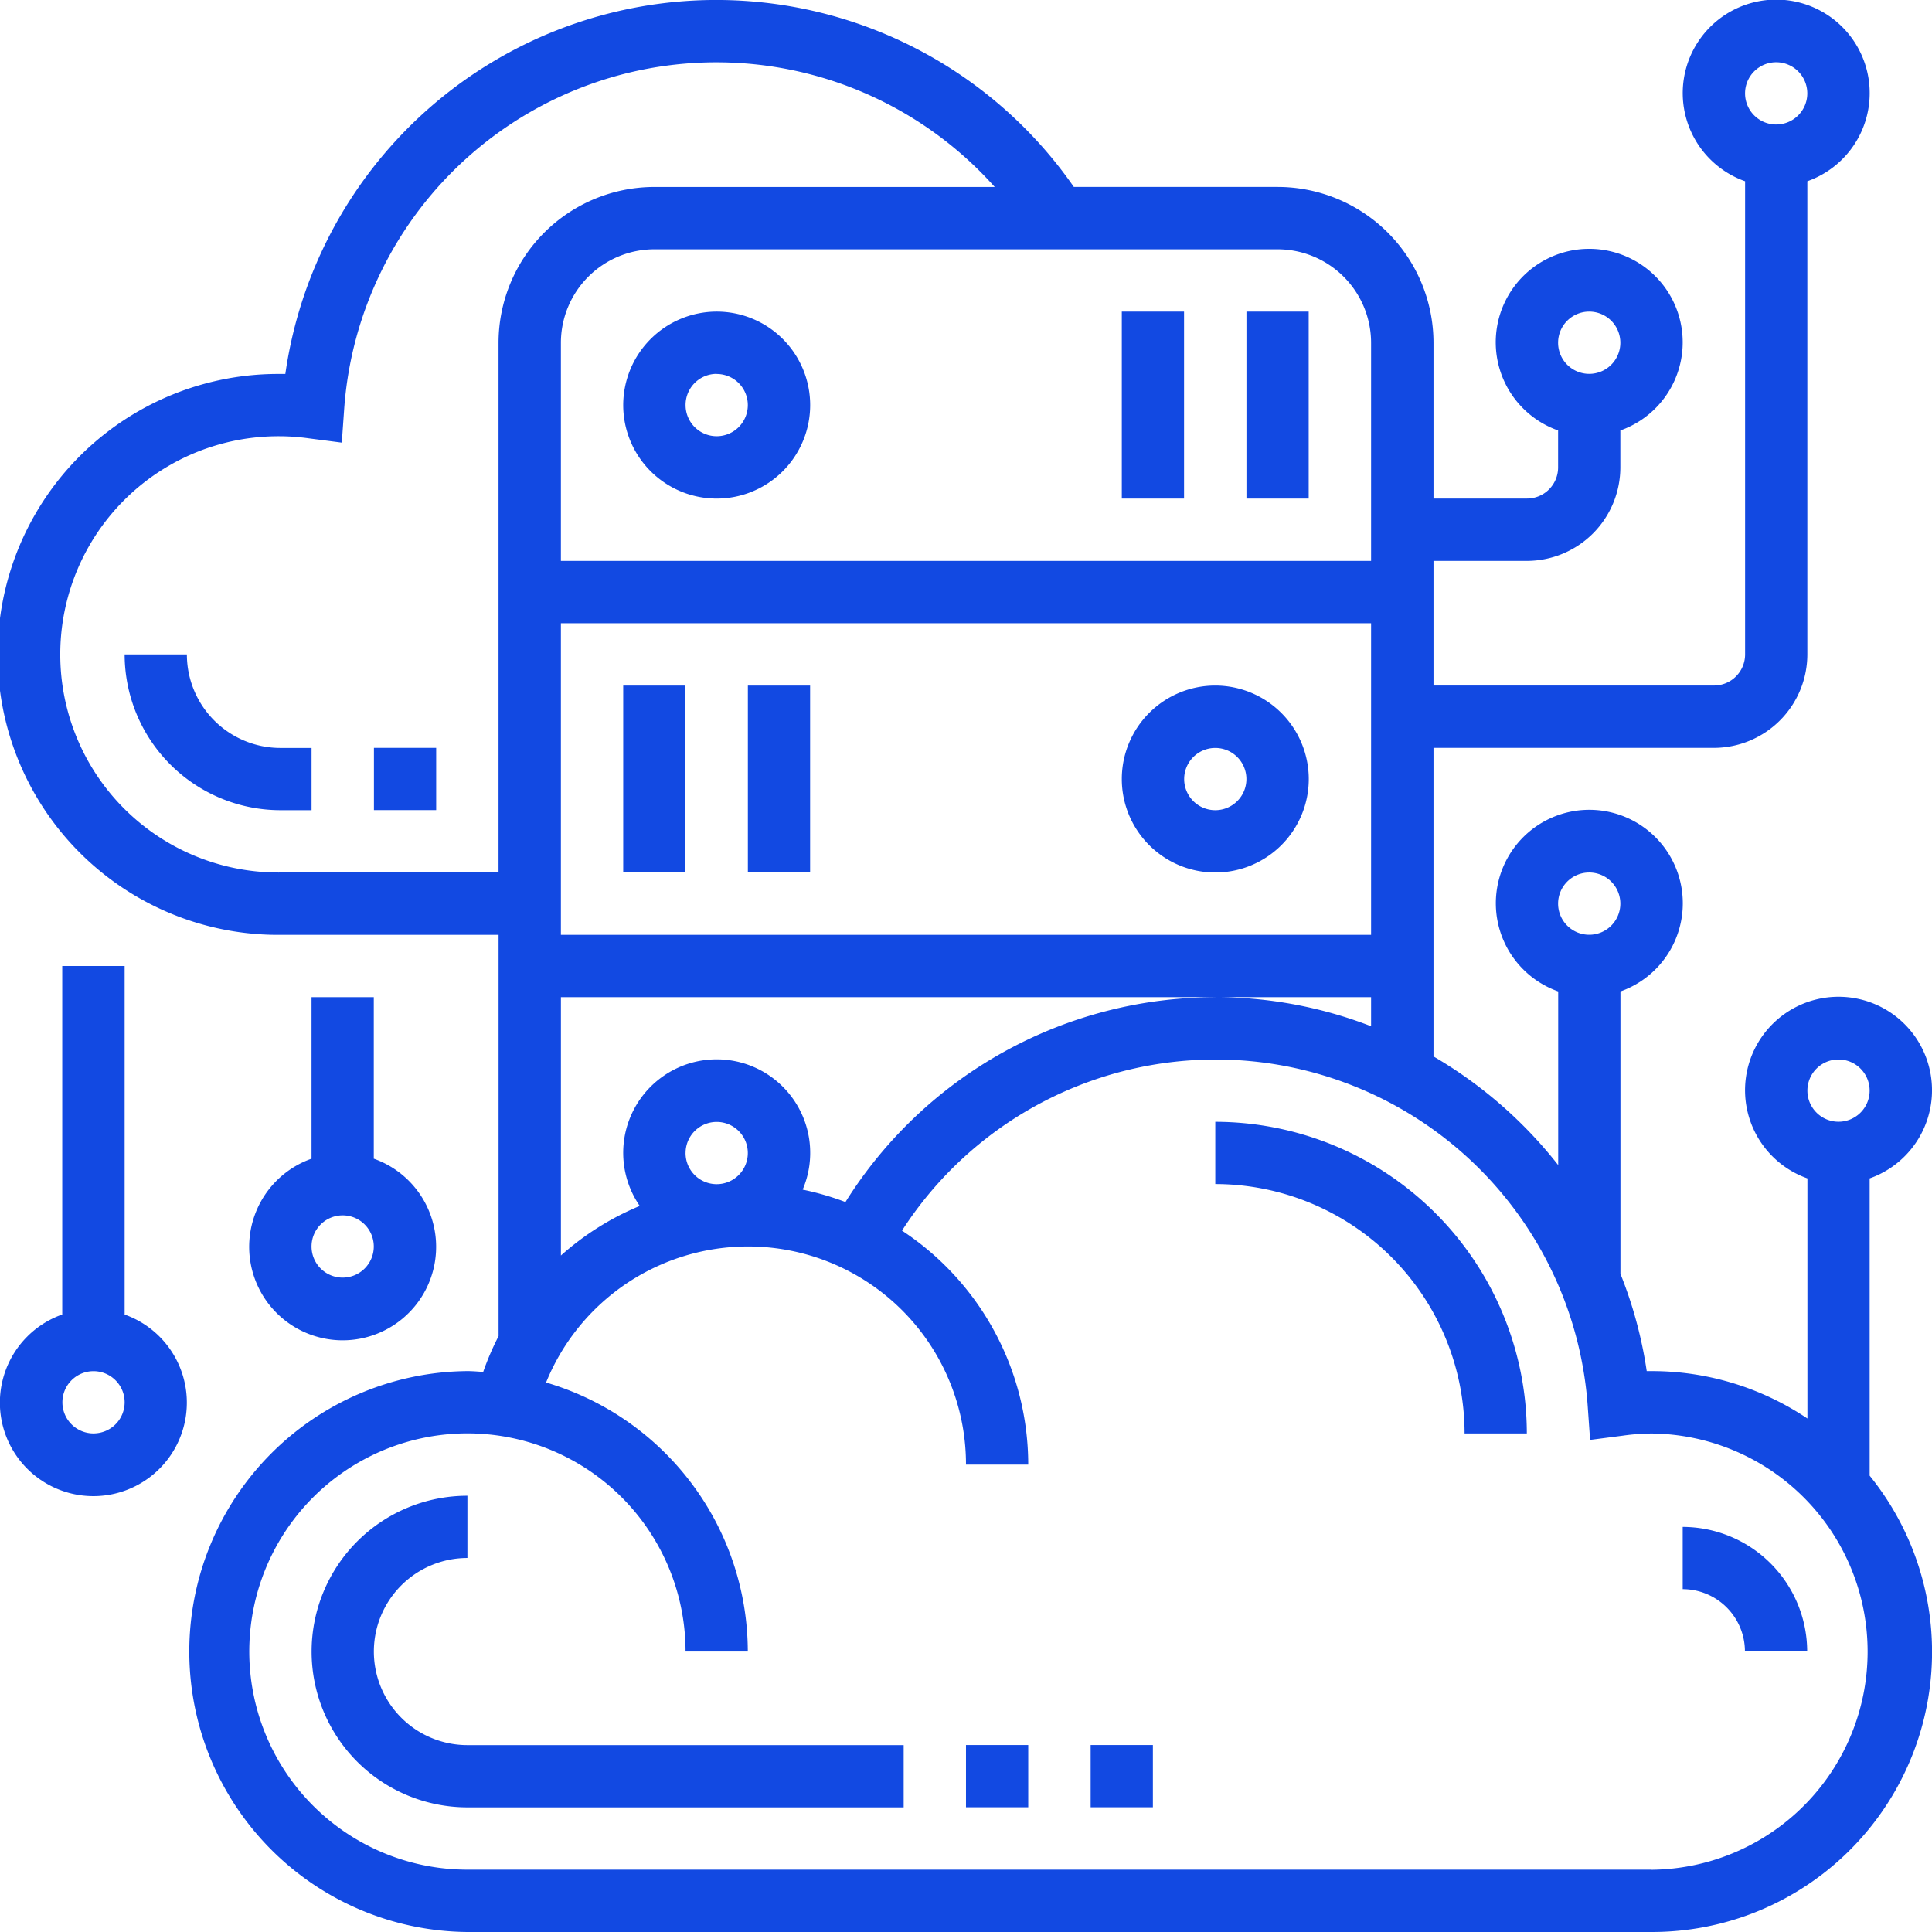
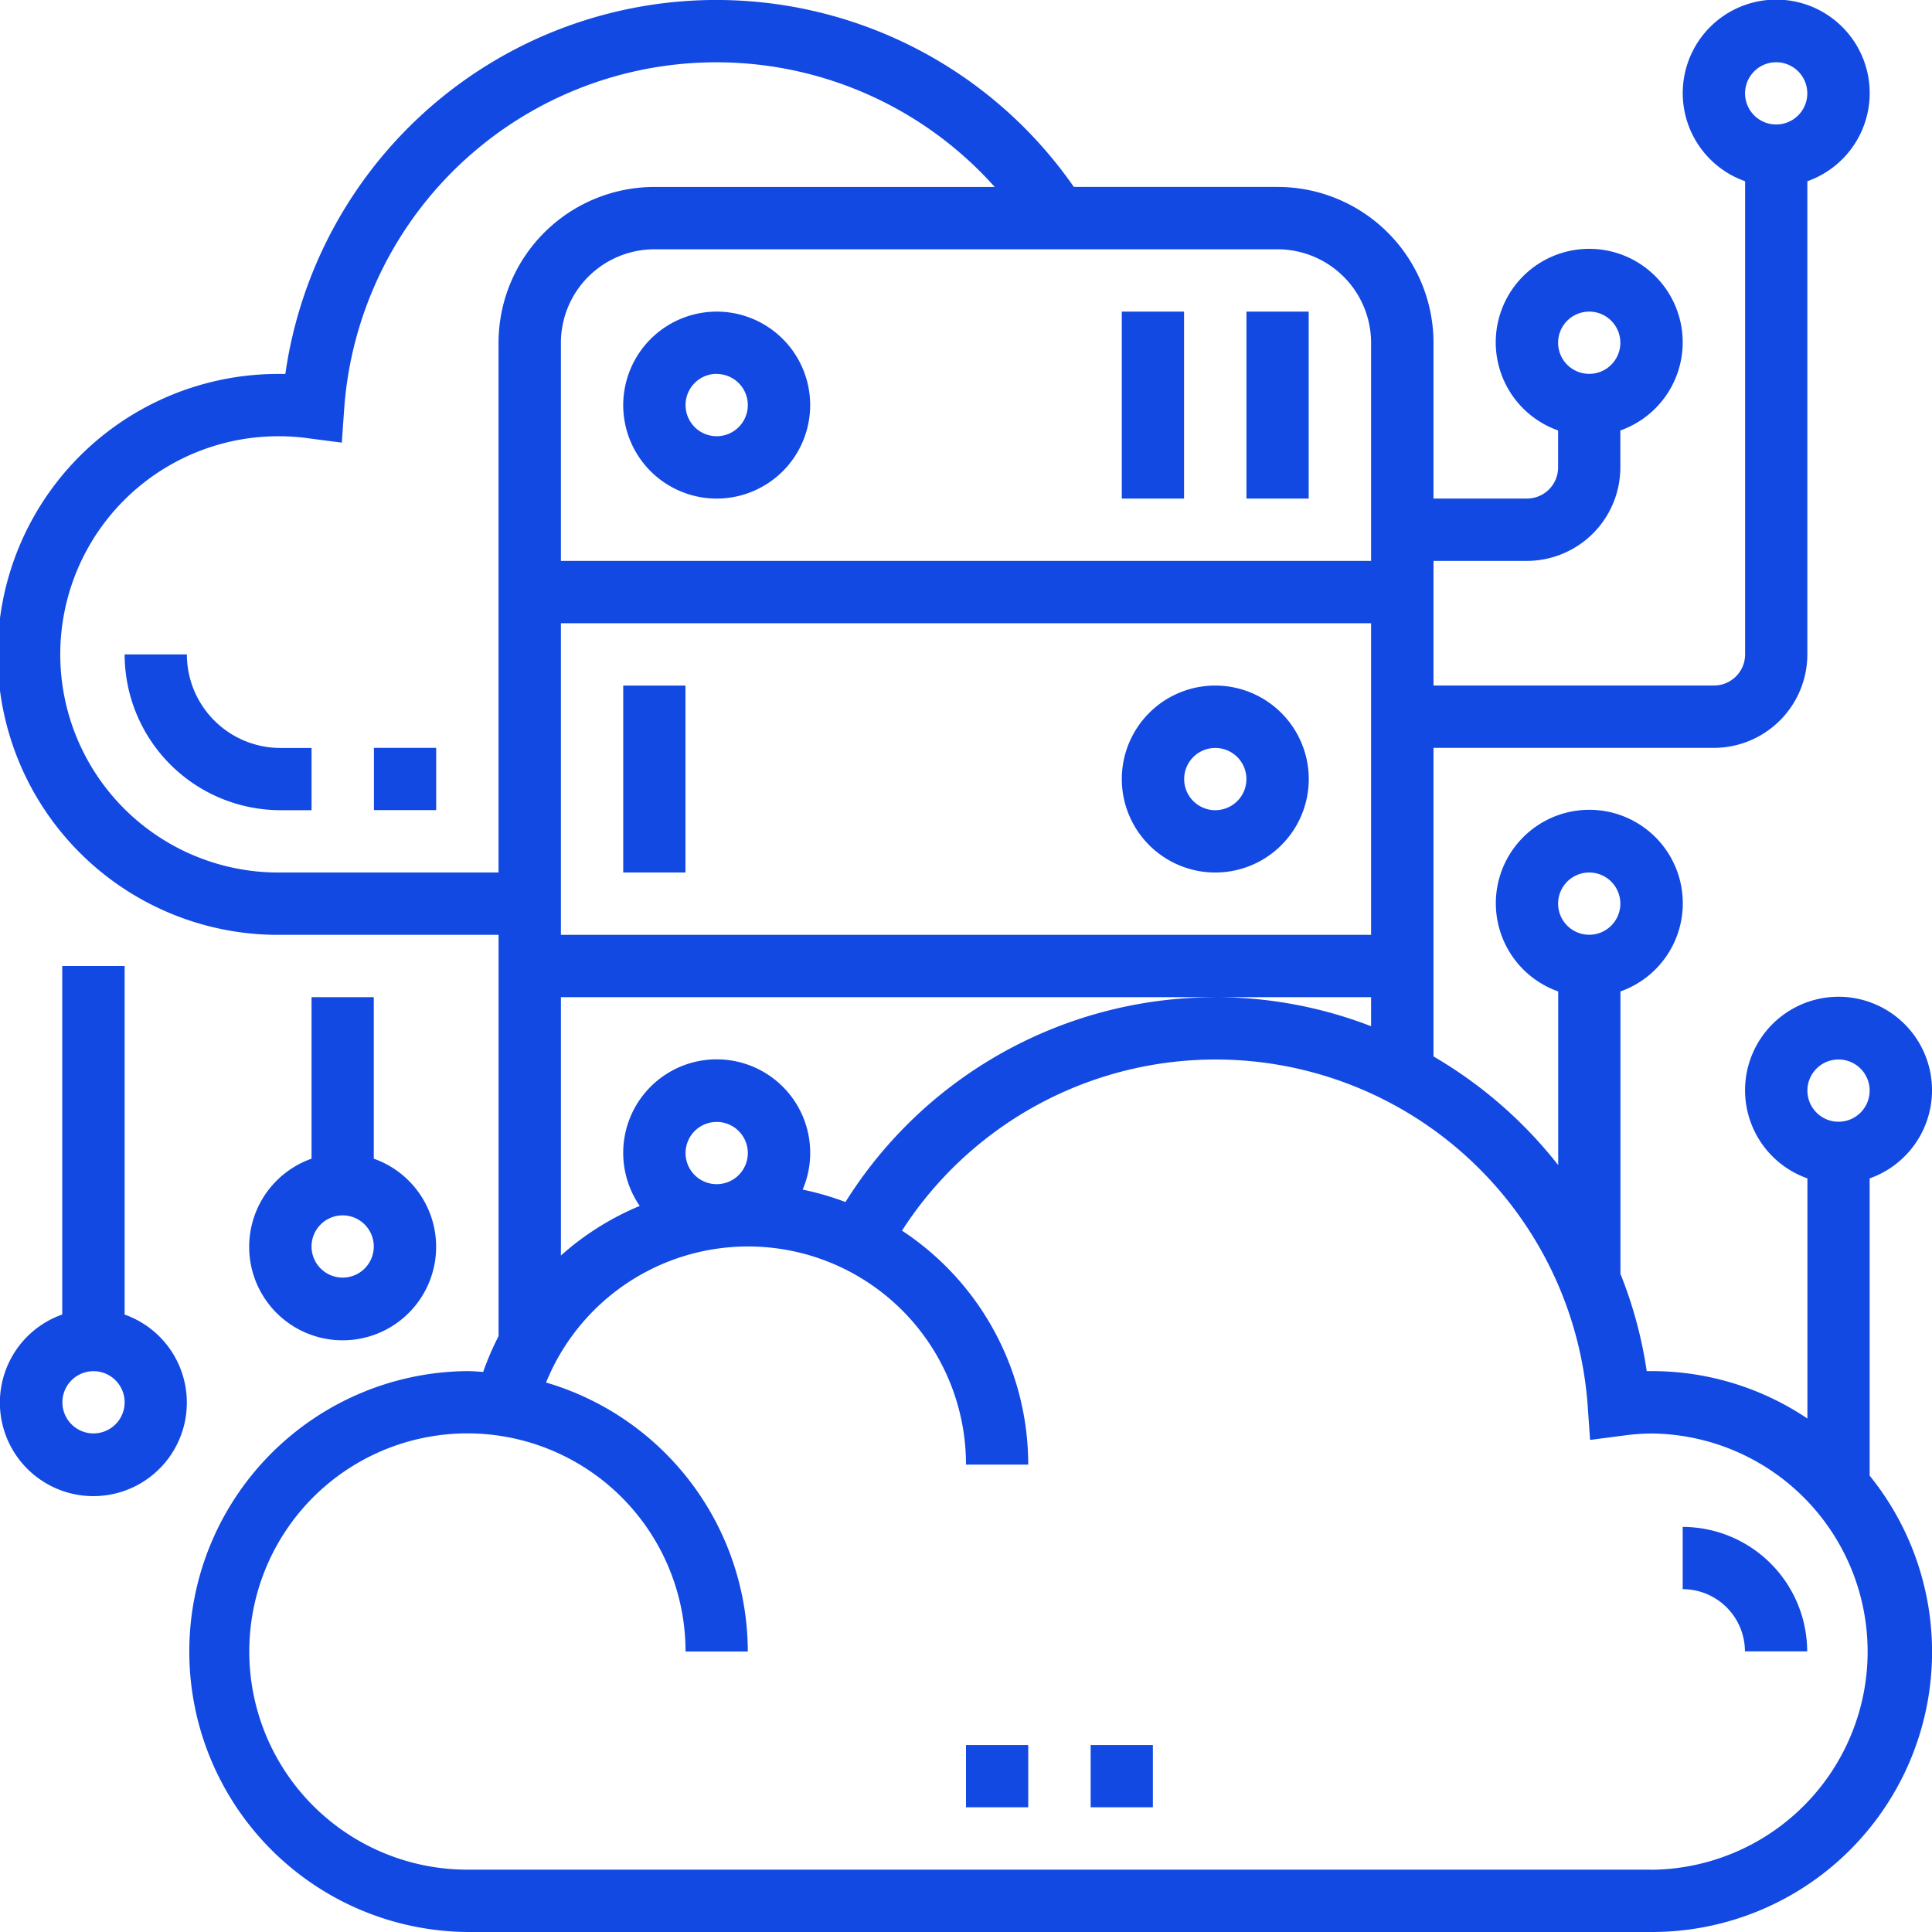
<svg xmlns="http://www.w3.org/2000/svg" width="99.329" height="99.328" viewBox="0 0 99.329 99.328">
  <g id="migrating_1_" data-name="migrating (1)" transform="translate(-1 -1)">
    <path id="Path_6553" data-name="Path 6553" d="M21,15.806A4.806,4.806,0,1,0,25.806,11,4.812,4.812,0,0,0,21,15.806Zm4.806-1.6a1.6,1.6,0,1,1-1.6,1.6A1.6,1.6,0,0,1,25.806,14.2Z" transform="translate(12.041 6.021)" fill="#1249e2" />
    <path id="Path_6554" data-name="Path 6554" d="M41,11h3.2v9.612H41Z" transform="translate(24.083 6.021)" fill="#1249e2" />
    <path id="Path_6555" data-name="Path 6555" d="M37,11h3.2v9.612H37Z" transform="translate(21.675 6.021)" fill="#1249e2" />
    <path id="Path_6556" data-name="Path 6556" d="M41.806,23a4.806,4.806,0,1,0,4.806,4.806A4.812,4.812,0,0,0,41.806,23Zm0,6.408a1.6,1.6,0,1,1,1.6-1.6A1.6,1.6,0,0,1,41.806,29.408Z" transform="translate(21.675 13.246)" fill="#1249e2" />
    <path id="Path_6557" data-name="Path 6557" d="M21,23h3.2v9.612H21Z" transform="translate(12.041 13.246)" fill="#1249e2" />
-     <path id="Path_6558" data-name="Path 6558" d="M25,23h3.2v9.612H25Z" transform="translate(14.45 13.246)" fill="#1249e2" />
    <path id="Path_6559" data-name="Path 6559" d="M7.408,49.918V32H4.2V49.918a4.806,4.806,0,1,0,3.2,0Zm-1.6,6.114a1.6,1.6,0,1,1,1.6-1.6A1.6,1.6,0,0,1,5.806,56.031Z" transform="translate(0 18.664)" fill="#1249e2" />
    <path id="Path_6560" data-name="Path 6560" d="M12.2,33v8.305a4.806,4.806,0,1,0,3.2,0V33Zm1.6,14.419a1.6,1.6,0,1,1,1.6-1.6A1.6,1.6,0,0,1,13.806,47.419Z" transform="translate(4.817 19.266)" fill="#1249e2" />
    <path id="Path_6561" data-name="Path 6561" d="M97.124,61.584a4.806,4.806,0,1,0-3.2,0V73.93a14.334,14.334,0,0,0-8.01-2.438c-.083,0-.167,0-.252,0a22.1,22.1,0,0,0-1.351-5V51.972a4.806,4.806,0,1,0-3.2,0V60.9A22.673,22.673,0,0,0,74.7,55.314V39.45H89.114a4.812,4.812,0,0,0,4.806-4.806V10.318a4.806,4.806,0,1,0-3.2,0V34.644a1.6,1.6,0,0,1-1.6,1.6H74.7V29.837H79.5a4.812,4.812,0,0,0,4.806-4.806v-1.9a4.806,4.806,0,1,0-3.2,0v1.9a1.6,1.6,0,0,1-1.6,1.6H74.7v-8.01a8.019,8.019,0,0,0-8.01-8.01H56.209A22.381,22.381,0,0,0,15.67,20.226c-.085,0-.168,0-.252,0a14.419,14.419,0,1,0,0,28.837H26.633v20.63a14.473,14.473,0,0,0-.791,1.841c-.269-.016-.537-.042-.811-.042a14.419,14.419,0,0,0,0,28.837H85.91A14.4,14.4,0,0,0,97.124,76.868ZM82.706,45.858a1.6,1.6,0,1,1-1.6,1.6A1.6,1.6,0,0,1,82.706,45.858ZM92.318,4.2a1.6,1.6,0,1,1-1.6,1.6A1.6,1.6,0,0,1,92.318,4.2ZM82.706,17.021a1.6,1.6,0,1,1-1.6,1.6A1.6,1.6,0,0,1,82.706,17.021Zm12.817,38.45a1.6,1.6,0,1,1-1.6,1.6A1.6,1.6,0,0,1,95.522,55.471Zm-32.041-3.2A22.427,22.427,0,0,0,44.467,62.8a14.331,14.331,0,0,0-2.2-.638A4.807,4.807,0,1,0,33.891,63a14.353,14.353,0,0,0-4.053,2.549V52.266H71.491v1.495A22.187,22.187,0,0,0,63.481,52.266Zm-27.235,8.01a1.6,1.6,0,1,1,1.6,1.6A1.6,1.6,0,0,1,36.246,60.277ZM29.837,33.041H71.491V49.062H29.837ZM71.491,18.623V29.837H29.837V18.623a4.812,4.812,0,0,1,4.806-4.806H66.685A4.812,4.812,0,0,1,71.491,18.623ZM15.419,45.858a11.215,11.215,0,1,1,0-22.429,11.024,11.024,0,0,1,1.469.109l1.685.219.12-1.7A19.183,19.183,0,0,1,52.141,10.612h-17.5a8.019,8.019,0,0,0-8.01,8.01V45.858ZM85.91,97.124H25.031A11.215,11.215,0,1,1,36.246,85.91h3.2A14.437,14.437,0,0,0,29.075,72.079,11.205,11.205,0,0,1,50.664,76.3h3.2a14.41,14.41,0,0,0-6.49-12.03,19.177,19.177,0,0,1,35.257,9.06l.12,1.7,1.685-.219A11.023,11.023,0,0,1,85.91,74.7a11.215,11.215,0,0,1,0,22.429Z" transform="translate(0)" fill="#1249e2" />
-     <path id="Path_6562" data-name="Path 6562" d="M40,37v3.2A12.832,12.832,0,0,1,52.817,53.021h3.2A16.039,16.039,0,0,0,40,37Z" transform="translate(23.481 21.675)" fill="#1249e2" />
-     <path id="Path_6563" data-name="Path 6563" d="M14.2,57.01A4.812,4.812,0,0,1,19.01,52.2V49a8.01,8.01,0,1,0,0,16.021H41.439v-3.2H19.01A4.812,4.812,0,0,1,14.2,57.01Z" transform="translate(6.021 28.9)" fill="#1249e2" />
    <path id="Path_6564" data-name="Path 6564" d="M32,57h3.2v3.2H32Z" transform="translate(18.664 33.716)" fill="#1249e2" />
    <path id="Path_6565" data-name="Path 6565" d="M36,57h3.2v3.2H36Z" transform="translate(21.073 33.716)" fill="#1249e2" />
    <path id="Path_6566" data-name="Path 6566" d="M55,50v3.2a3.207,3.207,0,0,1,3.2,3.2h3.2A6.415,6.415,0,0,0,55,50Z" transform="translate(32.512 29.502)" fill="#1249e2" />
    <path id="Path_6567" data-name="Path 6567" d="M8.2,22H5a8.019,8.019,0,0,0,8.01,8.01h1.6v-3.2h-1.6A4.812,4.812,0,0,1,8.2,22Z" transform="translate(2.408 12.644)" fill="#1249e2" />
    <path id="Path_6568" data-name="Path 6568" d="M13,25h3.2v3.2H13Z" transform="translate(7.225 14.45)" fill="#1249e2" />
  </g>
</svg>